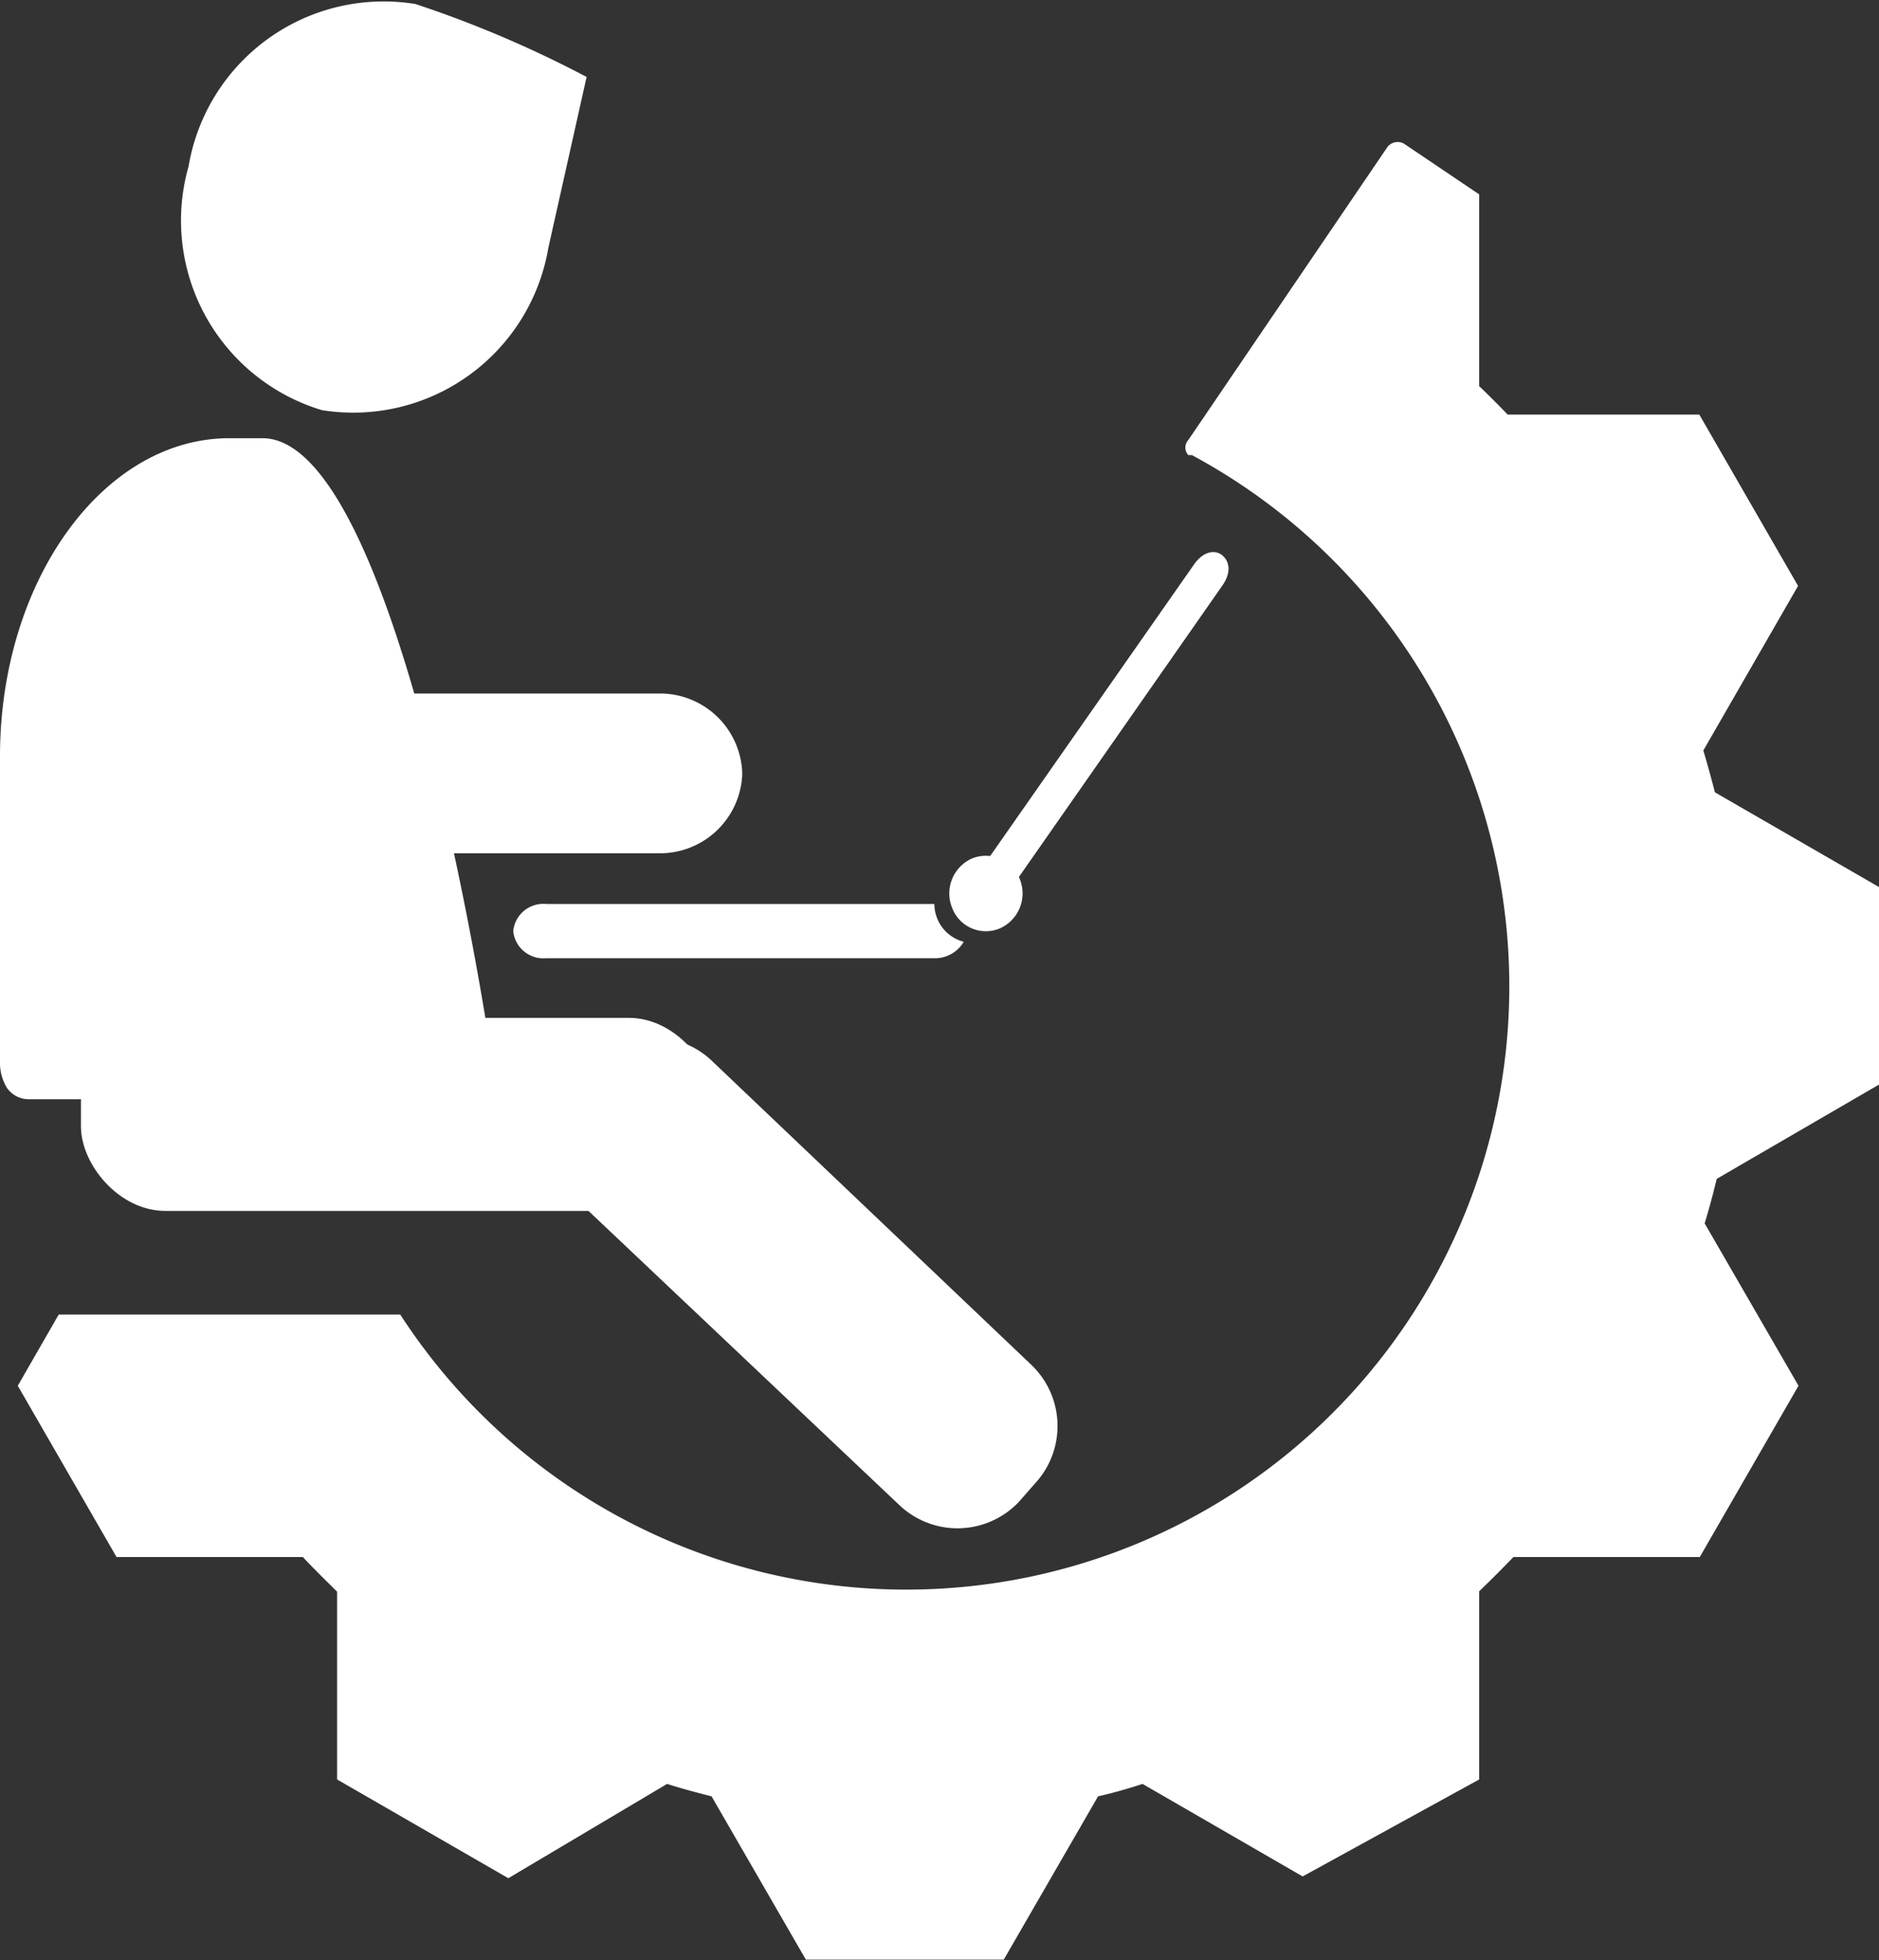
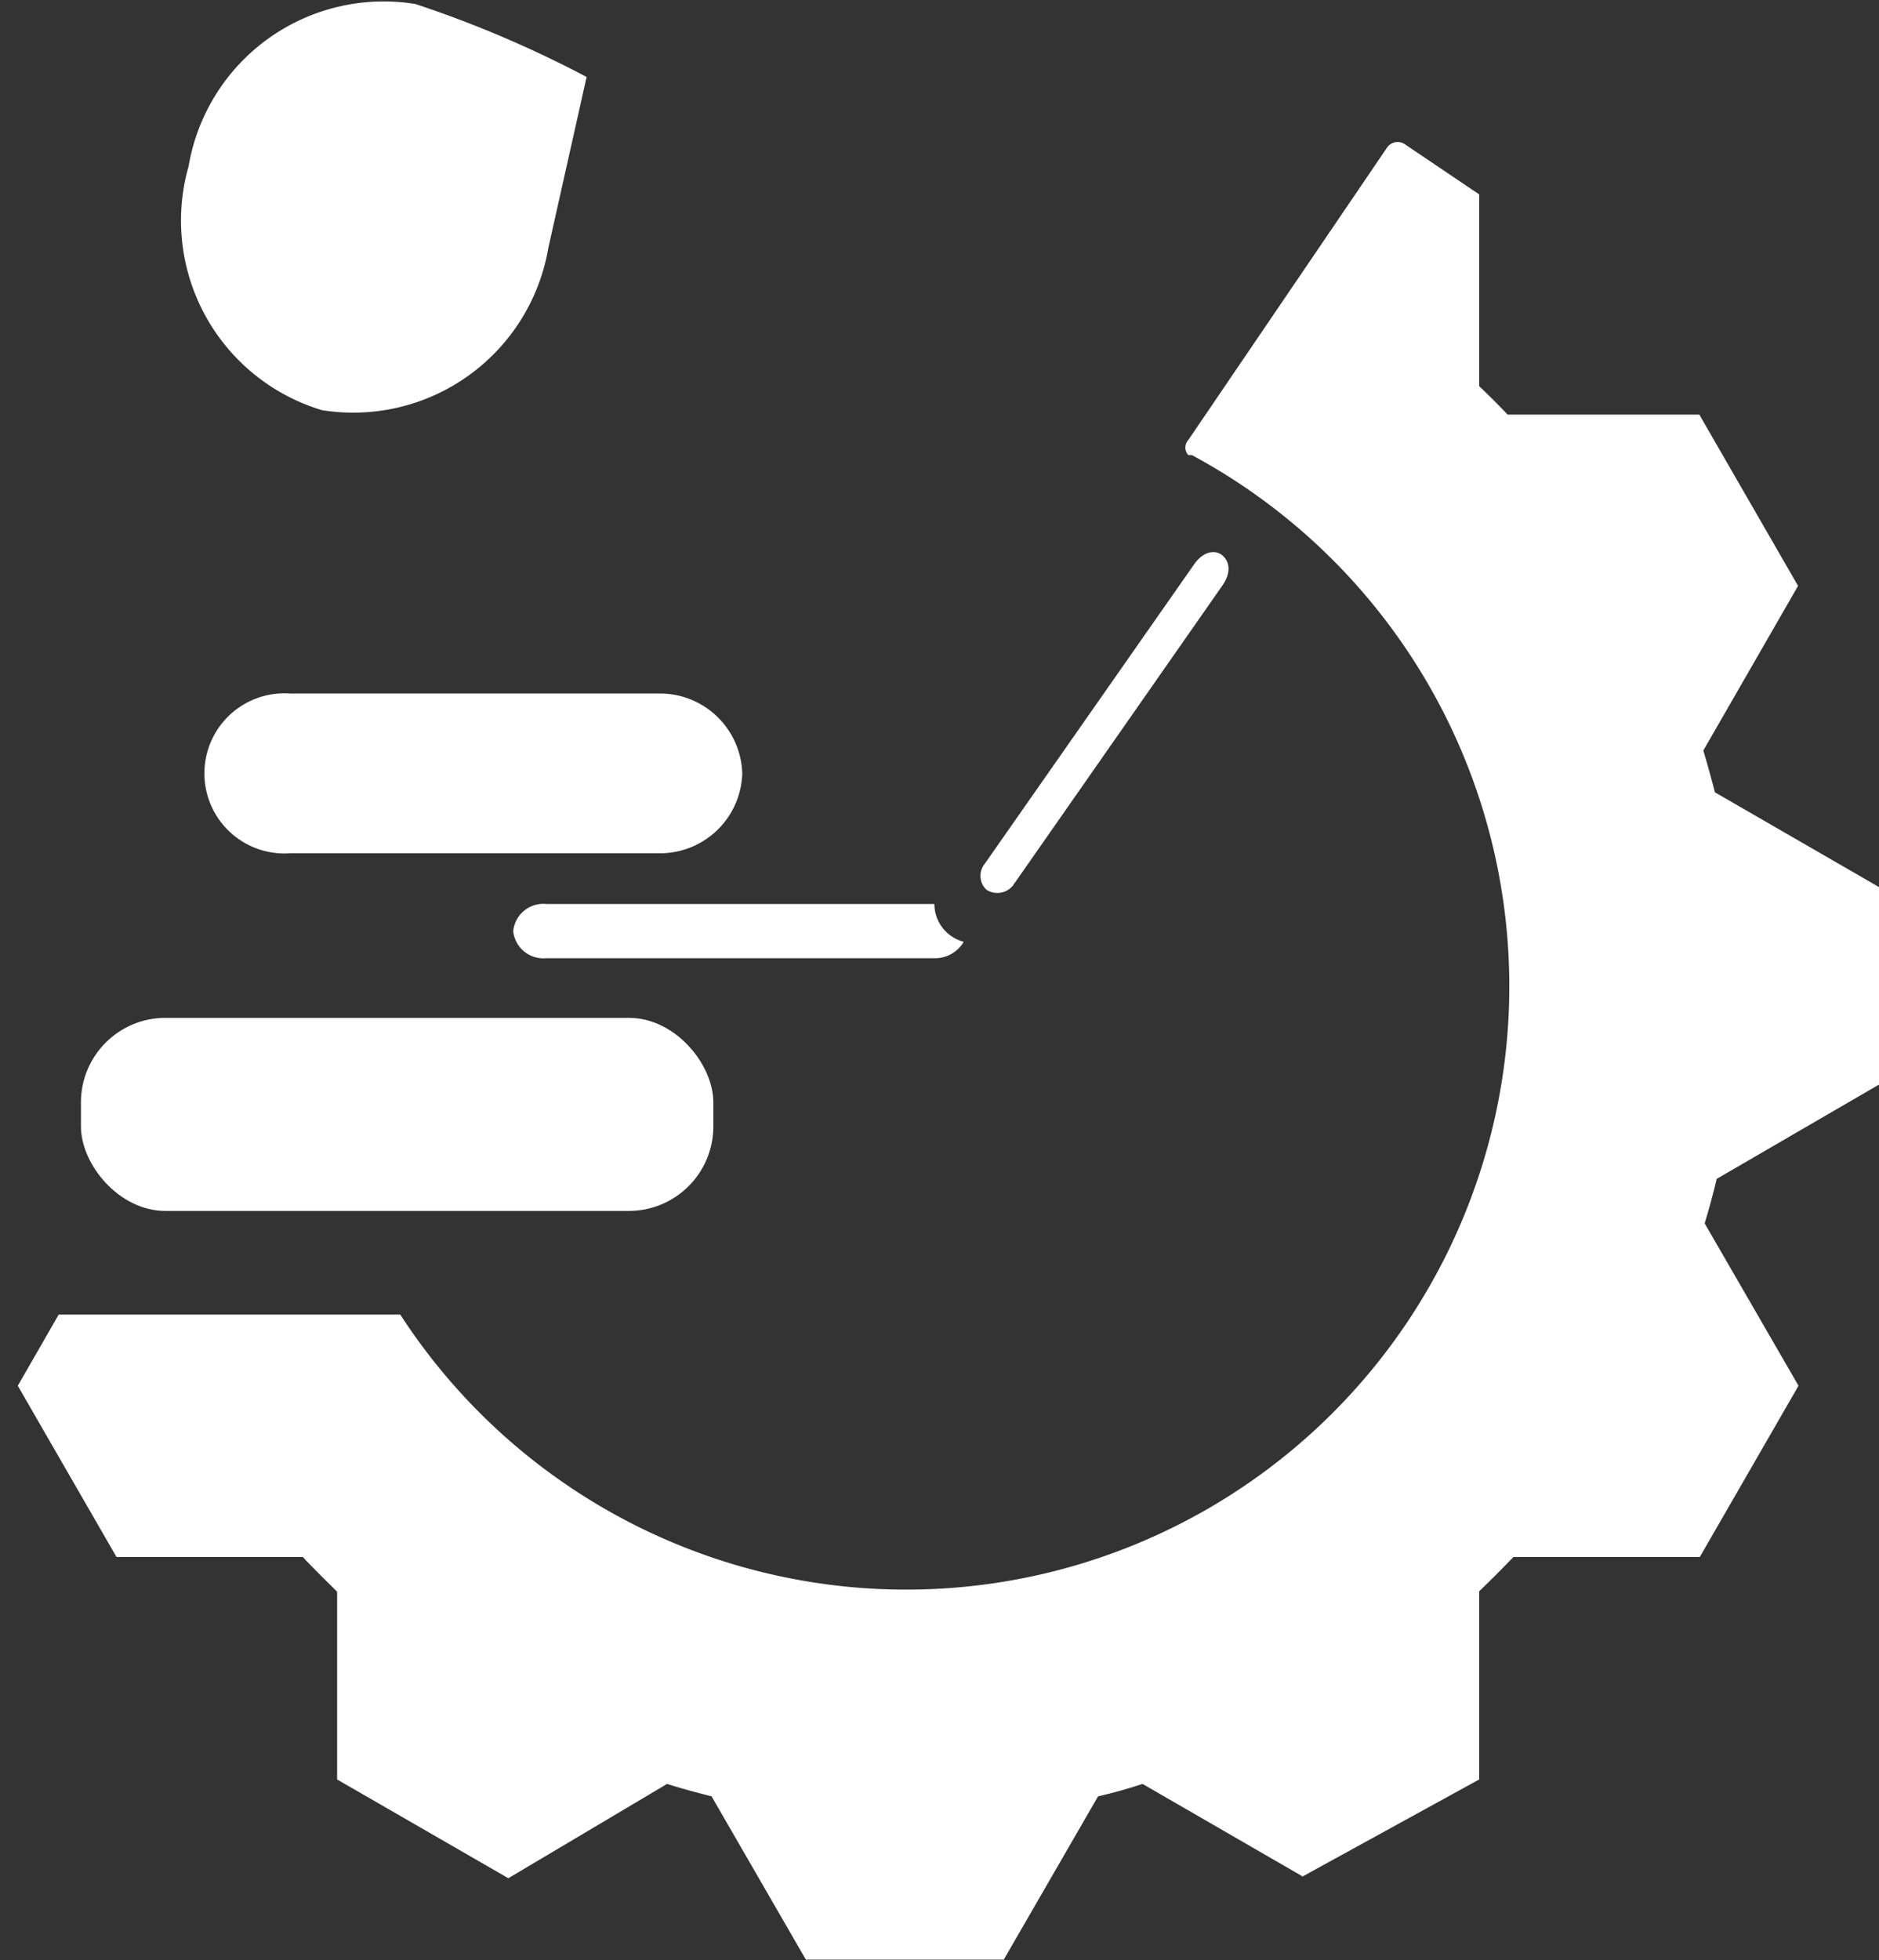
<svg xmlns="http://www.w3.org/2000/svg" viewBox="0 0 42.25 44.06">
  <rect x="0" y="0" width="42.25" height="44.06" fill="#333333" stroke="none" />
  <defs>
    <style>.cls-1{fill:#fff;}</style>
  </defs>
  <title>practice-tab-picto-04</title>
  <g id="Layer_2" data-name="Layer 2">
    <g id="레이어_1" data-name="레이어 1">
      <path class="cls-1" d="M42.25,24.38V19.94l-3.69-2.13q-.12-.47-.26-.94l2.13-3.7L38.21,9.32H33.9c-.21-.22-.42-.43-.64-.64V4.37L31.57,3.23a.29.29,0,0,0-.39.1L26.72,9.89a.25.25,0,0,0,0,.34l.08,0A13.56,13.56,0,1,1,9,29.55H1.32L.4,31.15,2.62,35H6.81c.25.27.51.52.77.78V40l3.85,2.22L15,40.1c.34.11.69.2,1,.28l2.12,3.67h4.45l2.12-3.67c.35-.08.7-.18,1-.28l3.6,2.08L33.26,40V35.77c.26-.25.52-.51.77-.77h4.19l2.22-3.85L38.33,27.5c.1-.33.19-.66.27-1Z" />
-       <path class="cls-1" d="M0,23.69c0,.06,0,.12,0,.17a1.08,1.08,0,0,0,.16.6.6.6,0,0,0,.47.25h9.79a.6.6,0,0,0,.47-.25,1.1,1.1,0,0,0,.15-.6c0-.06,0-.12,0-.17S9,9.85,5.9,9.85H5.16C2.31,9.85,0,13.07,0,17Z" />
      <rect class="cls-1" x="1.82" y="22.88" width="14.22" height="4.34" rx="1.9" ry="1.9" />
-       <path class="cls-1" d="M23.26,33.36a1.9,1.9,0,0,0-.07-2.68L16,23.84a1.9,1.9,0,0,0-2.68.07l-.37.4A1.9,1.9,0,0,0,13,27l7.23,6.84a1.9,1.9,0,0,0,2.68-.08Z" />
      <path class="cls-1" d="M4.24,3.74a4.45,4.45,0,0,0,3,5.48,4.45,4.45,0,0,0,5.09-3.65l.86-3.84A25.18,25.18,0,0,0,9.34.09,4.45,4.45,0,0,0,4.24,3.74Z" />
      <path class="cls-1" d="M11.54,20.93a.68.68,0,0,0,.73.61H21a.75.75,0,0,0,.67-.37.88.88,0,0,1-.66-.85H12.28A.68.68,0,0,0,11.54,20.93Z" />
      <path class="cls-1" d="M22.18,20a.45.45,0,0,0,.6-.1l4.7-6.73c.22-.31.16-.56,0-.69s-.43-.09-.64.22l-4.7,6.72A.43.43,0,0,0,22.18,20Z" />
-       <path class="cls-1" d="M21.41,20.41a.81.81,0,0,0,1.07.46.86.86,0,0,0,.45-1.11.82.82,0,0,0-1.08-.46A.86.86,0,0,0,21.41,20.41Z" />
      <path class="cls-1" d="M16.69,17.39a1.85,1.85,0,0,1-1.9,1.79H6.53a1.8,1.8,0,1,1,0-3.59h8.27A1.85,1.85,0,0,1,16.69,17.39Z" />
    </g>
  </g>
</svg>